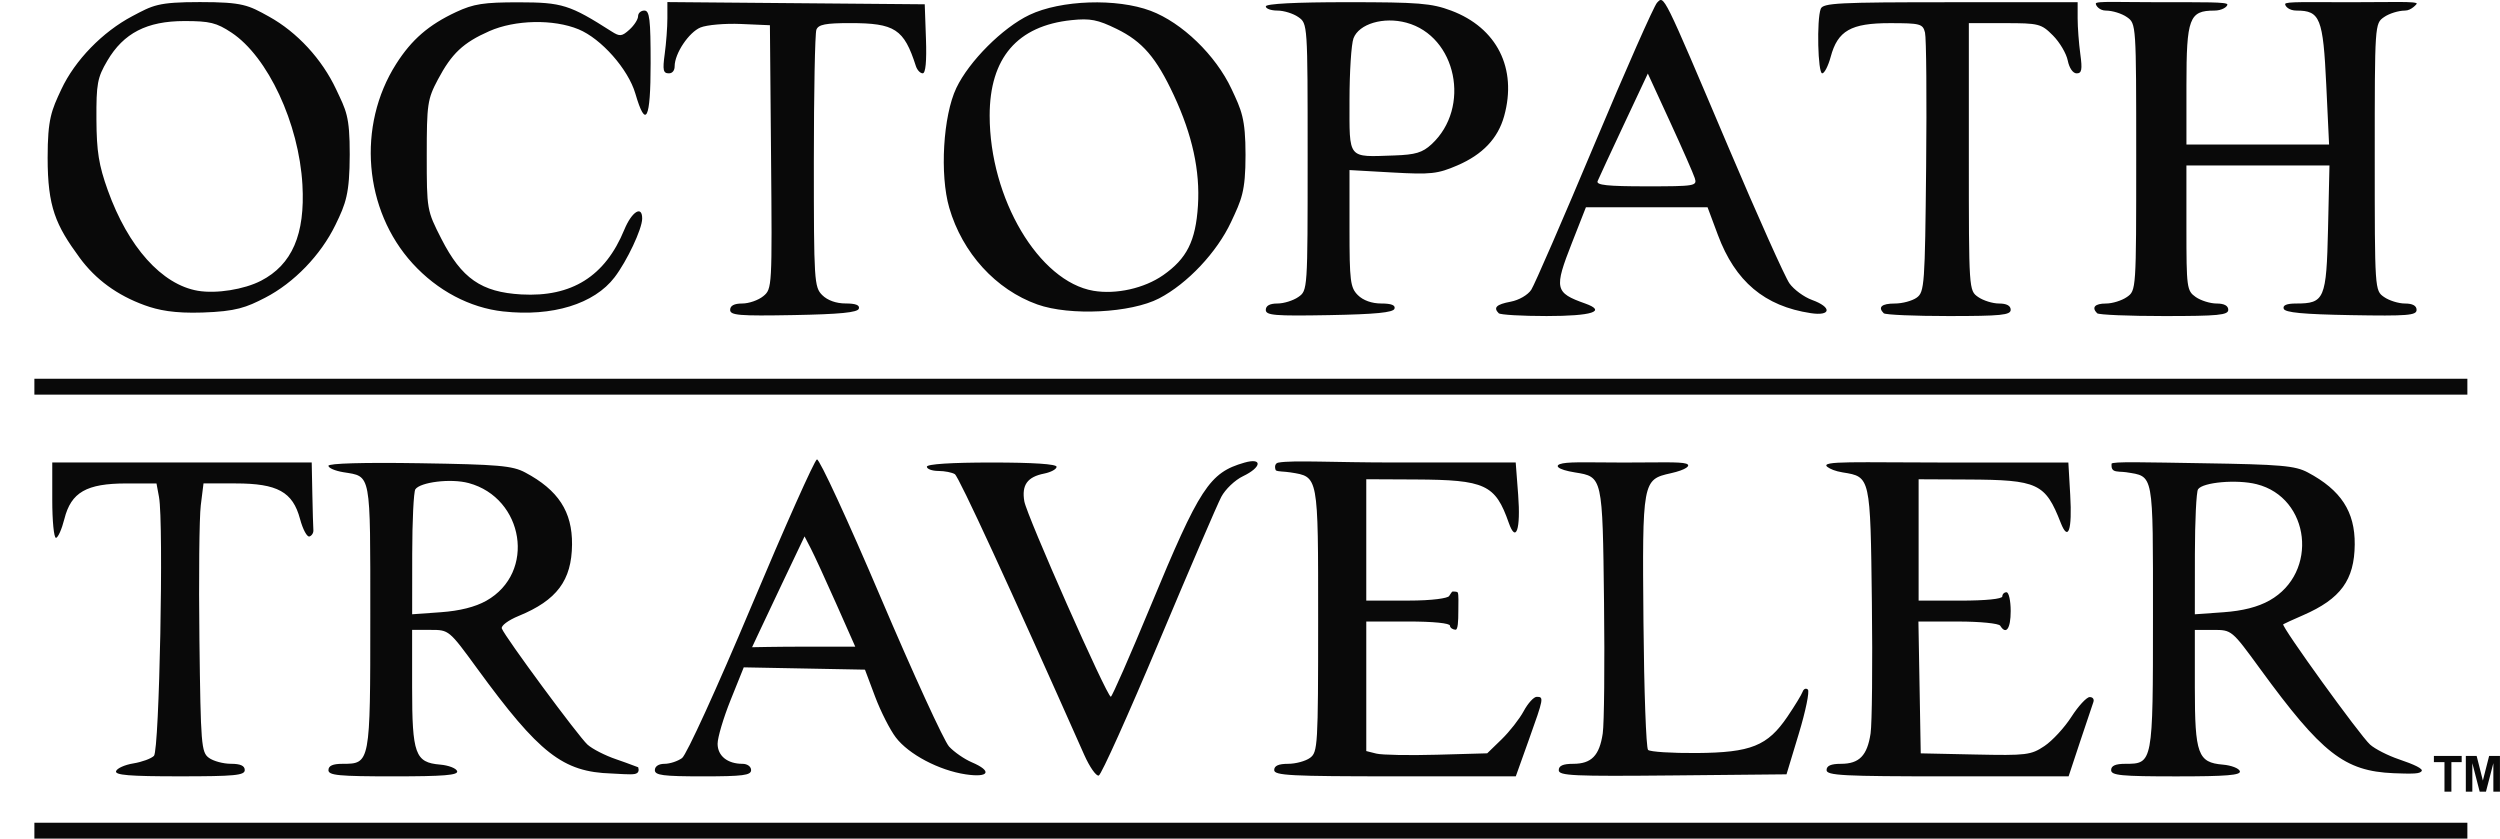
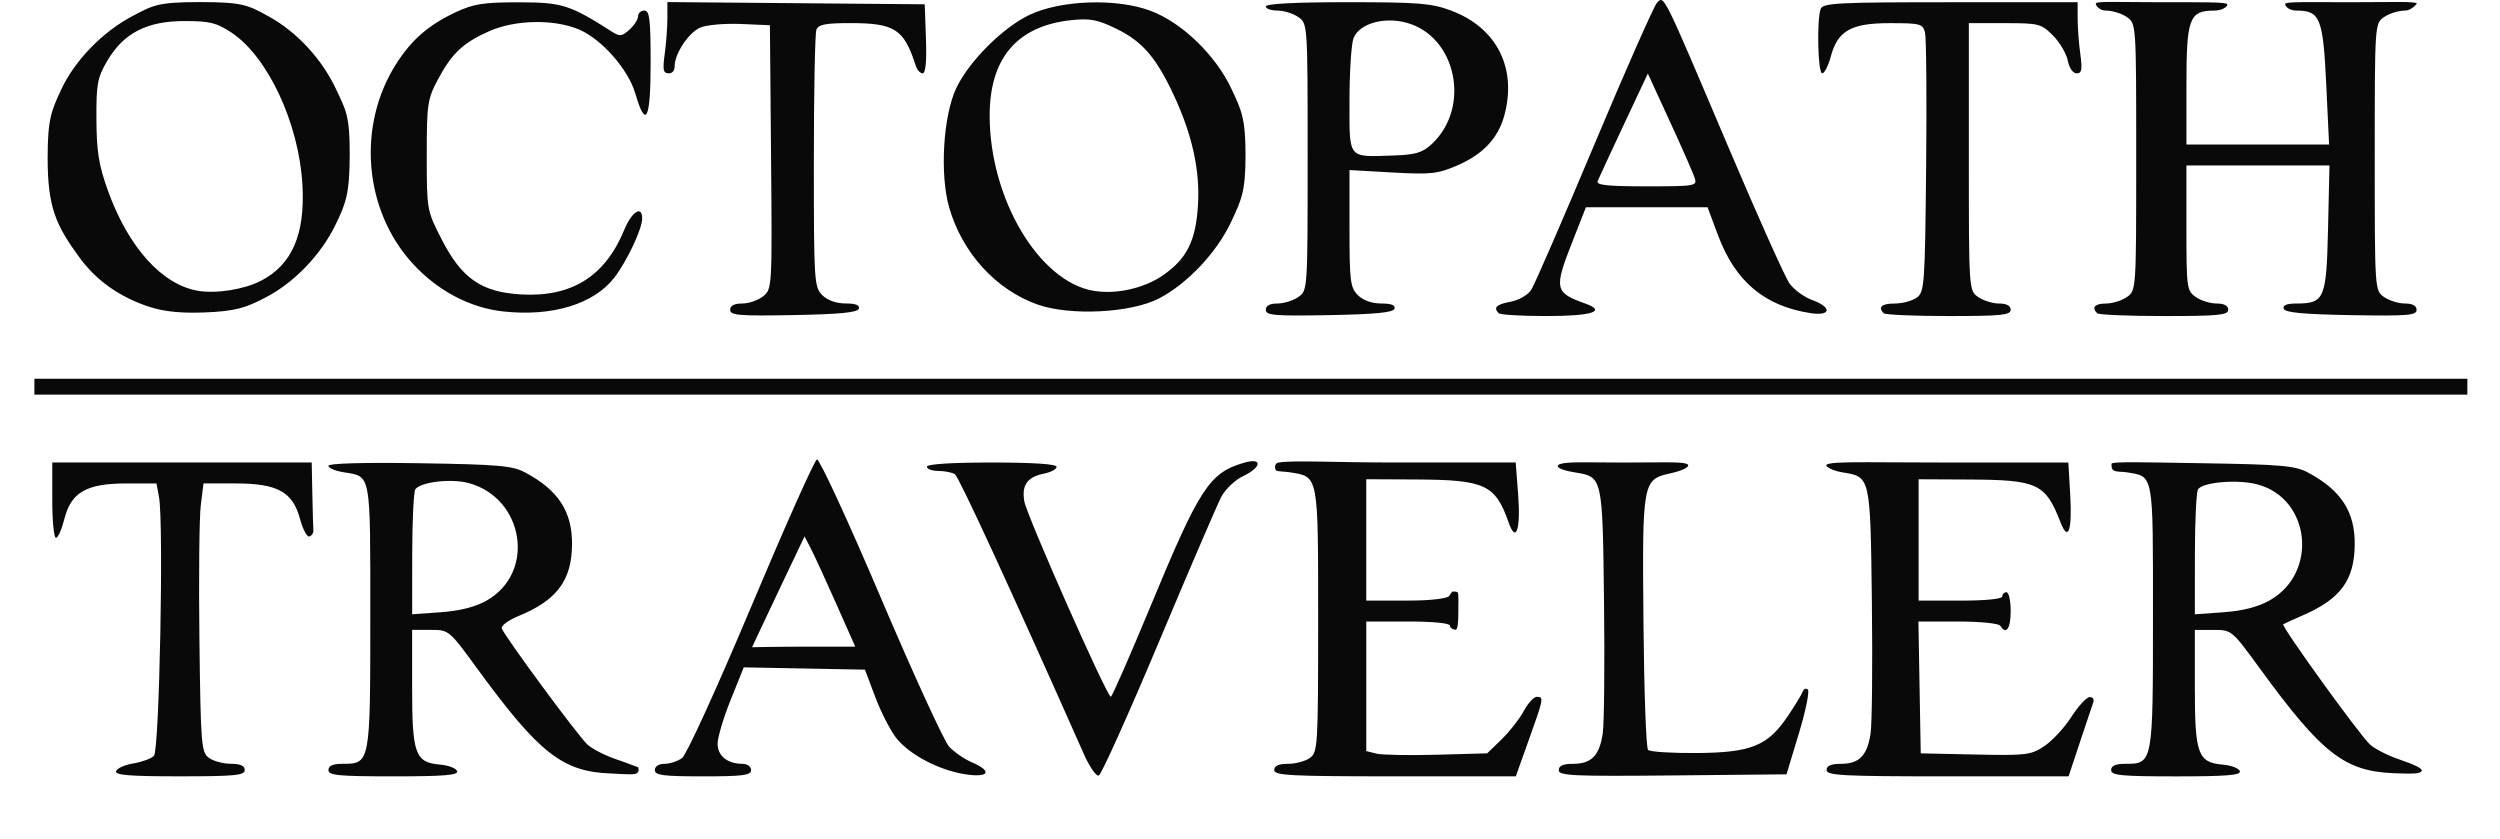
<svg xmlns="http://www.w3.org/2000/svg" width="168.25" height="56.444" version="1.1" viewBox="0 0 168.25 56.444" xml:space="preserve">
  <title>Octopath Traveler</title>
  <desc>Video game series by Square Enix</desc>
  <g transform="translate(-3.327 316.91)">
    <g fill="#090909">
      <path d="m5.436-261c-2.811-59.144-2.811-59.144 0 0zm5.703-4.012c0.064-0.193 0.588-0.428 1.164-0.521 0.576-0.094 1.199-0.322 1.385-0.508 0.365-0.364 0.664-15.668 0.34-17.419l-0.169-0.915-2.029 1e-3c-2.683 1e-3 -3.717 0.593-4.169 2.385-0.177 0.701-0.433 1.275-0.569 1.275-0.137 0-0.248-1.141-0.248-2.535v-2.535h17.461l0.042 2.112c0.023 1.162 0.055 2.26 0.07 2.441 0.015 0.181-0.104 0.372-0.264 0.426-0.161 0.054-0.446-0.476-0.634-1.178-0.488-1.824-1.515-2.391-4.334-2.392l-2.162-1e-3 -0.184 1.479c-0.101 0.813-0.142 4.879-0.091 9.035 0.087 7.097 0.126 7.581 0.64 7.956 0.301 0.22 0.966 0.399 1.479 0.399 0.641 0 0.932 0.132 0.932 0.422 0 0.357-0.675 0.422-4.389 0.422-3.379 0-4.362-0.081-4.272-0.351zm14.293-0.071c0-0.291 0.292-0.422 0.942-0.422 1.873 0 1.874-7e-3 1.874-9.915 0-9.792 0.072-9.404-1.806-9.709-0.556-0.09-1.011-0.285-1.011-0.433 0-0.165 2.361-0.232 6.125-0.173 5.314 0.083 6.256 0.165 7.111 0.62 2.233 1.187 3.178 2.638 3.158 4.849-0.022 2.417-1.019 3.753-3.587 4.807-0.707 0.29-1.208 0.664-1.138 0.849 0.216 0.57 5.151 7.257 5.767 7.814 0.323 0.292 1.189 0.735 1.925 0.984 0.923 0.313 1.649 0.618 1.488 0.529-0.051-0.028 0.202 0.368-0.235 0.462-0.288 0.062-1.17-0.02-1.562-0.032-3.278-0.101-4.866-1.342-9.038-7.06-1.9-2.604-1.901-2.605-3.141-2.605h-1.241v3.88c0 4.481 0.204 5.044 1.883 5.186 0.567 0.048 1.082 0.246 1.146 0.439 0.089 0.272-0.888 0.352-4.273 0.352-3.713 0-4.389-0.065-4.389-0.422zm10.617-11.392c3.383-1.901 2.53-6.921-1.175-7.923-1.228-0.332-3.276-0.056-3.594 0.418-0.114 0.17-0.209 2.132-0.211 4.36l-0.004 4.051 1.931-0.138c1.271-0.091 2.315-0.354 3.053-0.768zm11.35 11.392c0-0.254 0.26-0.422 0.65-0.422 0.358 0 0.889-0.175 1.181-0.388 0.297-0.217 2.347-4.706 4.655-10.194 2.268-5.393 4.258-9.85 4.421-9.905 0.163-0.054 2.092 4.121 4.287 9.279 2.195 5.158 4.268 9.679 4.607 10.047 0.339 0.368 1.028 0.845 1.532 1.06 1.396 0.595 1.165 1.047-0.414 0.81-1.796-0.269-3.834-1.345-4.702-2.483-0.393-0.515-1.021-1.753-1.396-2.75l-0.681-1.813-8.158-0.155-0.881 2.19c-0.485 1.204-0.88 2.534-0.879 2.954 0.002 0.814 0.664 1.348 1.673 1.348 0.329 0 0.582 0.183 0.582 0.422 0 0.351-0.548 0.422-3.239 0.422s-3.239-0.071-3.239-0.422zm12.209-11.188c-0.702-1.584-1.47-3.253-1.706-3.71l-0.429-0.83-1.498 3.147c-1.195 2.511-2.289 4.854-2.031 4.312 0 0 1.692-0.038 3.559-0.038h3.382zm16.685 10.157c-5.005-11.271-8.435-18.712-8.705-18.884-0.184-0.117-0.683-0.215-1.109-0.217-0.426-2e-3 -0.774-0.131-0.774-0.286 0-0.176 1.643-0.282 4.365-0.282 2.793 0 4.365 0.104 4.365 0.289 0 0.159-0.377 0.364-0.839 0.456-1.131 0.226-1.518 0.767-1.334 1.862 0.162 0.964 5.564 13.168 5.823 13.157 0.083-3e-3 1.285-2.743 2.671-6.087 3.311-7.992 3.966-8.994 6.317-9.668 1.24-0.356 1.172 0.31-0.094 0.913-0.535 0.255-1.192 0.881-1.46 1.39-0.268 0.509-2.162 4.914-4.209 9.788-2.047 4.874-3.864 8.909-4.036 8.967-0.173 0.058-0.615-0.572-0.982-1.399zm12.787 1.031c0-0.29 0.291-0.422 0.932-0.422 0.513 0 1.178-0.18 1.479-0.4 0.521-0.381 0.547-0.814 0.547-9.251 0-9.837 0.034-9.658-1.867-9.962-0.412-0.066-0.807-0.045-0.969-0.13-0.041-0.022-0.186-0.469 0.175-0.531 0.988-0.169 3.653-5e-3 7.83-5e-3h8.127l0.166 2.183c0.176 2.318-0.145 3.269-0.633 1.877-0.905-2.582-1.578-2.894-6.281-2.917l-3.309-0.016v8.167h2.816c1.69 0 2.661-0.164 2.757-0.303 0.086-0.123 0.191-0.306 0.234-0.308 0.045-3e-3 0.307-3e-3 0.347 0.065 0.073 0.125 0.042 0.756 0.042 1.25 0 0.697-0.03 1.257-0.185 1.257s-0.378-0.116-0.378-0.271c0-0.169-1.127-0.282-2.816-0.282h-2.816v8.72l0.679 0.17c0.373 0.094 2.204 0.128 4.069 0.076l3.39-0.095 0.97-0.941c0.533-0.518 1.203-1.373 1.487-1.901s0.678-0.96 0.875-0.96c0.491 0 0.477 0.081-0.525 2.881l-0.883 2.47h-8.129c-7.038 0-8.129-0.057-8.129-0.422zm19.151 5e-3c0-0.299 0.29-0.427 0.966-0.427 1.235 0 1.773-0.552 1.994-2.045 0.097-0.656 0.137-4.628 0.087-8.825-0.1-8.478-0.092-8.443-1.957-8.741-1.2-0.192-1.466-0.491-0.813-0.611 0.617-0.114 2.063-0.054 4.089-0.054 2.351 0 3.772-0.063 4.204 0.074 0.374 0.118-4e-3 0.418-1.032 0.647-1.905 0.424-1.92 0.507-1.837 10.029 0.04 4.596 0.179 8.461 0.31 8.59s1.603 0.223 3.273 0.21c3.656-0.029 4.768-0.475 6.11-2.453 0.489-0.721 0.947-1.473 1.018-1.67 0.07-0.197 0.229-0.264 0.353-0.148s-0.148 1.446-0.606 2.957l-0.831 2.747-7.664 0.075c-6.694 0.065-7.664 0.021-7.664-0.352zm18.024-5e-3c0-0.293 0.295-0.422 0.966-0.422 1.234 0 1.772-0.551 1.996-2.045 0.098-0.656 0.138-4.628 0.087-8.825-0.102-8.477-0.094-8.443-1.959-8.741-0.523-0.084-0.849-0.235-1.024-0.363-0.6-0.442 2.004-0.302 8.07-0.302h8.136l0.126 2.183c0.137 2.373-0.133 3.166-0.639 1.873-1.043-2.665-1.528-2.891-6.255-2.914l-3.309-0.016v8.167h2.816c1.69 0 2.816-0.113 2.816-0.282 0-0.155 0.127-0.282 0.282-0.282 0.155 0 0.282 0.57 0.282 1.267 0 1.19-0.31 1.624-0.704 0.986-0.096-0.156-1.367-0.282-2.84-0.282h-2.666l0.078 4.436 0.078 4.436 3.678 0.078c3.439 0.073 3.741 0.036 4.647-0.57 0.533-0.356 1.349-1.24 1.813-1.964 0.465-0.724 1.017-1.323 1.227-1.331 0.21-8e-3 0.324 0.143 0.253 0.337-0.071 0.194-0.475 1.398-0.898 2.675l-0.769 2.323h-8.144c-7.051 0-8.144-0.057-8.144-0.422zm19.151 0c0-0.291 0.292-0.422 0.942-0.422 1.873 0 1.874-7e-3 1.874-9.915 0-9.792 0.072-9.404-1.806-9.709-0.273-0.044-0.665-0.01-0.84-0.121-0.181-0.114-0.14-0.373-0.14-0.448 0-0.165 2.331-0.096 6.095-0.037 5.314 0.083 6.256 0.165 7.111 0.62 2.233 1.187 3.178 2.638 3.158 4.849-0.021 2.391-0.946 3.658-3.471 4.758-0.679 0.296-1.283 0.571-1.341 0.612-0.16 0.112 5.159 7.481 5.844 8.096 0.329 0.295 1.2 0.74 1.936 0.989 1.013 0.343 1.696 0.649 1.522 0.813-0.07 0.066-0.15 0.122-0.476 0.142-0.338 0.02-0.928 3e-3 -1.397-0.017-3.315-0.142-4.827-1.325-8.995-7.039-1.9-2.604-1.901-2.605-3.141-2.605h-1.241v3.88c0 4.481 0.204 5.044 1.883 5.186 0.567 0.048 1.082 0.246 1.146 0.439 0.089 0.272-0.888 0.352-4.273 0.352-3.713 0-4.389-0.065-4.389-0.422zm10.662-11.417c3.316-1.864 2.751-6.918-0.875-7.825-1.333-0.333-3.619-0.133-3.939 0.345-0.114 0.17-0.209 2.133-0.211 4.361l-4e-3 4.051 1.931-0.138c1.298-0.093 2.314-0.353 3.098-0.794zm-118.87-19.448c-2.255-0.249-4.431-1.4-6.099-3.225-3.289-3.599-3.759-9.274-1.111-13.434 1.043-1.639 2.188-2.63 4.032-3.492 1.182-0.552 1.86-0.657 4.224-0.655 2.914 2e-3 3.428 0.164 6.25 1.966 0.545 0.348 0.686 0.333 1.197-0.129 0.318-0.288 0.579-0.694 0.579-0.903 0-0.208 0.19-0.379 0.422-0.379 0.353 0 0.422 0.582 0.422 3.544 0 3.816-0.323 4.46-1.026 2.048-0.48-1.647-2.296-3.701-3.827-4.332-1.688-0.695-4.271-0.641-6.005 0.126-1.762 0.779-2.53 1.503-3.462 3.261-0.698 1.317-0.747 1.648-0.747 5.098 0 3.662 0.008 3.705 0.986 5.621 1.36 2.664 2.687 3.587 5.378 3.739 3.394 0.192 5.642-1.22 6.93-4.353 0.507-1.232 1.216-1.668 1.204-0.741-0.009 0.697-1.02 2.842-1.855 3.937-1.373 1.801-4.192 2.667-7.492 2.302zm15.268-0.106c0-0.286 0.272-0.43 0.814-0.43 0.448 0 1.084-0.222 1.415-0.493 0.594-0.487 0.6-0.601 0.524-9.364l-0.077-8.871-1.95-0.084c-1.072-0.046-2.299 0.06-2.726 0.237-0.761 0.315-1.736 1.728-1.736 2.62 0 0.248-0.132 0.465-0.385 0.465-0.386 0-0.432-0.212-0.282-1.307 0.099-0.719 0.179-1.798 0.179-2.398v-1.091l17.32 0.149 0.082 2.323c0.053 1.516-0.023 2.323-0.22 2.323-0.166 0-0.373-0.222-0.46-0.493-0.8-2.491-1.407-2.887-4.427-2.887-1.652 0-2.132 0.095-2.267 0.445-0.094 0.245-0.171 4.237-0.171 8.871 0 8.05 0.025 8.451 0.563 8.989 0.354 0.354 0.939 0.563 1.572 0.563 0.682 0 0.971 0.114 0.892 0.352-0.085 0.256-1.279 0.373-4.389 0.43-3.676 0.067-4.272 0.018-4.272-0.352zm36.049 0c0-0.282 0.269-0.43 0.782-0.43 0.43 0 1.064-0.197 1.408-0.438 0.625-0.437 0.626-0.458 0.626-9.419s-0.001-8.981-0.626-9.419c-0.344-0.241-0.978-0.438-1.408-0.438-0.43 0-0.782-0.127-0.782-0.282 0-0.178 2.015-0.282 5.481-0.282 4.794 0 5.67 0.071 6.989 0.564 3.086 1.155 4.462 3.891 3.571 7.102-0.417 1.502-1.445 2.585-3.149 3.319-1.333 0.573-1.782 0.622-4.372 0.476l-2.887-0.163v3.927c0 3.551 0.054 3.981 0.563 4.49 0.354 0.354 0.939 0.563 1.572 0.563 0.682 0 0.971 0.114 0.892 0.352-0.085 0.256-1.279 0.373-4.389 0.43-3.676 0.067-4.272 0.018-4.272-0.352zm11.152-11.144c2.679-2.471 1.685-7.276-1.692-8.186-1.534-0.413-3.187 0.075-3.558 1.05-0.148 0.389-0.269 2.274-0.269 4.19 0 4.007-0.167 3.803 3.018 3.696 1.418-0.048 1.893-0.19 2.501-0.75zm4.526 11.372c-0.383-0.383-0.162-0.599 0.8-0.78 0.561-0.105 1.162-0.454 1.39-0.806 0.221-0.341 2.132-4.739 4.245-9.774s4.011-9.327 4.217-9.54c0.483-0.5 0.363-0.742 4.787 9.681 1.972 4.647 3.829 8.791 4.126 9.208s0.98 0.918 1.517 1.113c1.352 0.489 1.298 1.098-0.079 0.89-3.114-0.47-5.086-2.131-6.256-5.267l-0.694-1.861-8.187 2e-3 -0.937 2.386c-1.216 3.096-1.158 3.364 0.884 4.089 1.472 0.523 0.483 0.845-2.592 0.845-1.669 0-3.119-0.085-3.222-0.188zm13.193-9.096c-0.097-0.304-0.847-2.012-1.668-3.795l-1.492-3.243-1.618 3.443c-0.89 1.894-1.682 3.602-1.761 3.795-0.11 0.27 0.654 0.352 3.286 0.352 3.279 0 3.421-0.024 3.253-0.553zm12.717 9.096c-0.415-0.415-0.14-0.657 0.744-0.657 0.513 0 1.178-0.18 1.479-0.399 0.517-0.377 0.551-0.861 0.63-8.801 0.046-4.621 0.012-8.687-0.076-9.035-0.148-0.59-0.312-0.634-2.369-0.634-2.618 0-3.505 0.506-3.979 2.268-0.165 0.611-0.421 1.111-0.57 1.111-0.295 0-0.378-3.618-0.1-4.342 0.151-0.393 1.185-0.445 8.73-0.445h8.56v1.087c0 0.598 0.081 1.675 0.179 2.394 0.145 1.057 0.098 1.307-0.246 1.307-0.249 0-0.497-0.357-0.598-0.863-0.095-0.475-0.545-1.235-0.999-1.69-0.786-0.786-0.946-0.827-3.242-0.827h-2.416v8.996c0 8.977 1e-3 8.997 0.626 9.435 0.344 0.241 0.978 0.438 1.408 0.438 0.508 0 0.782 0.148 0.782 0.422 0 0.357-0.652 0.422-4.178 0.422-2.298 0-4.262-0.085-4.365-0.188zm14.363 0c-0.395-0.395-0.158-0.657 0.594-0.657 0.43 0 1.064-0.197 1.408-0.438 0.625-0.437 0.626-0.458 0.626-9.419s-1e-3 -8.981-0.626-9.419c-0.344-0.241-0.978-0.438-1.408-0.438-0.43 0-0.686-0.319-0.686-0.474 0-0.176 1.593-0.089 4.41-0.089s4.446-0.023 4.446 0.153c0 0.155-0.363 0.41-0.882 0.41-1.684 0-1.874 0.509-1.874 5.021v3.991h9.6l-0.19-4.013c-0.212-4.494-0.414-4.999-1.991-4.999-0.518 0-0.776-0.286-0.776-0.44 0-0.176 1.523-0.123 4.34-0.123s4.521-0.076 4.521 0.1c0 0.013-0.367 0.463-0.797 0.463-0.43 0-1.064 0.197-1.408 0.438-0.625 0.437-0.626 0.458-0.626 9.419s1e-3 8.981 0.626 9.419c0.344 0.241 0.978 0.438 1.408 0.438 0.513 0 0.782 0.148 0.782 0.43 0 0.37-0.611 0.419-4.412 0.352-3.223-0.057-4.444-0.172-4.53-0.43-0.078-0.235 0.199-0.352 0.838-0.352 1.911 0 2.037-0.298 2.145-5.046l0.096-4.247h-9.627v4.208c0 4.03 0.027 4.227 0.626 4.647 0.344 0.241 0.978 0.438 1.408 0.438 0.508 0 0.782 0.148 0.782 0.422 0 0.357-0.668 0.422-4.318 0.422-2.375 0-4.403-0.085-4.506-0.188zm-131.4-0.54c-1.845-0.669-3.303-1.733-4.374-3.192-1.621-2.208-2.159-3.42-2.159-6.739 0-2.616 0.258-3.185 0.923-4.604 0.916-1.955 2.773-3.866 4.785-4.926 1.384-0.729 1.689-0.943 4.541-0.943 2.899 0 3.254 0.204 4.648 0.976 1.894 1.049 3.565 2.86 4.521 4.899 0.664 1.417 0.919 1.762 0.913 4.384-0.007 2.651-0.26 3.295-0.962 4.738-0.989 2.033-2.793 3.901-4.734 4.901-1.275 0.657-1.944 0.919-4.205 0.995-1.936 0.065-2.997-0.163-3.896-0.489zm7.823-1.647c2.097-1.084 2.98-3.128 2.791-6.462-0.234-4.133-2.326-8.62-4.775-10.241-1.006-0.666-1.463-0.778-3.168-0.777-2.526 1e-3 -4.092 0.808-5.188 2.671-0.67 1.14-0.745 1.544-0.733 3.946 0.012 2.162 0.158 3.078 0.765 4.772 1.368 3.818 3.638 6.351 6.064 6.764 1.236 0.21 3.108-0.087 4.244-0.674zm52.253 1.594c-2.796-0.997-5.046-3.466-5.93-6.507-0.648-2.23-0.414-6.195 0.476-8.062 0.86-1.803 3.115-4.058 4.918-4.918 2.111-1.007 5.88-1.134 8.159-0.276 2.112 0.796 4.378 2.984 5.443 5.259 0.668 1.426 0.943 1.969 0.943 4.441 0 2.494-0.272 3.01-0.97 4.506-0.954 2.045-2.938 4.152-4.844 5.146-1.893 0.987-6.002 1.192-8.194 0.411zm8.463-1.97c1.599-1.116 2.191-2.299 2.344-4.679 0.15-2.342-0.377-4.757-1.62-7.425-1.185-2.541-2.114-3.621-3.847-4.469-1.277-0.625-1.782-0.724-3.034-0.594-3.655 0.377-5.517 2.546-5.517 6.427 0 5.576 3.31 11.164 6.984 11.789 1.526 0.26 3.422-0.165 4.69-1.05z" stroke-width=".211" />
      <rect x="5.641" y="-291.42" width="163.74" height="1.069" fill-rule="evenodd" stroke-linecap="round" stroke-linejoin="round" stroke-width="9.981" style="paint-order:markers fill stroke" />
-       <rect x="5.641" y="-261.54" width="163.74" height="1.069" fill-rule="evenodd" stroke-linecap="round" stroke-linejoin="round" stroke-width="9.981" style="paint-order:markers fill stroke" />
-       <path d="m167.84-263.63v-1.989h-0.712v-0.417h1.87v0.417h-0.692v1.989zm1.437 0v-2.406h0.728l0.419 1.657 0.422-1.657h0.728v2.406h-0.444v-1.919l-0.498 1.919h-0.422l-0.495-1.919v1.919z" stroke-width=".193" />
    </g>
  </g>
</svg>